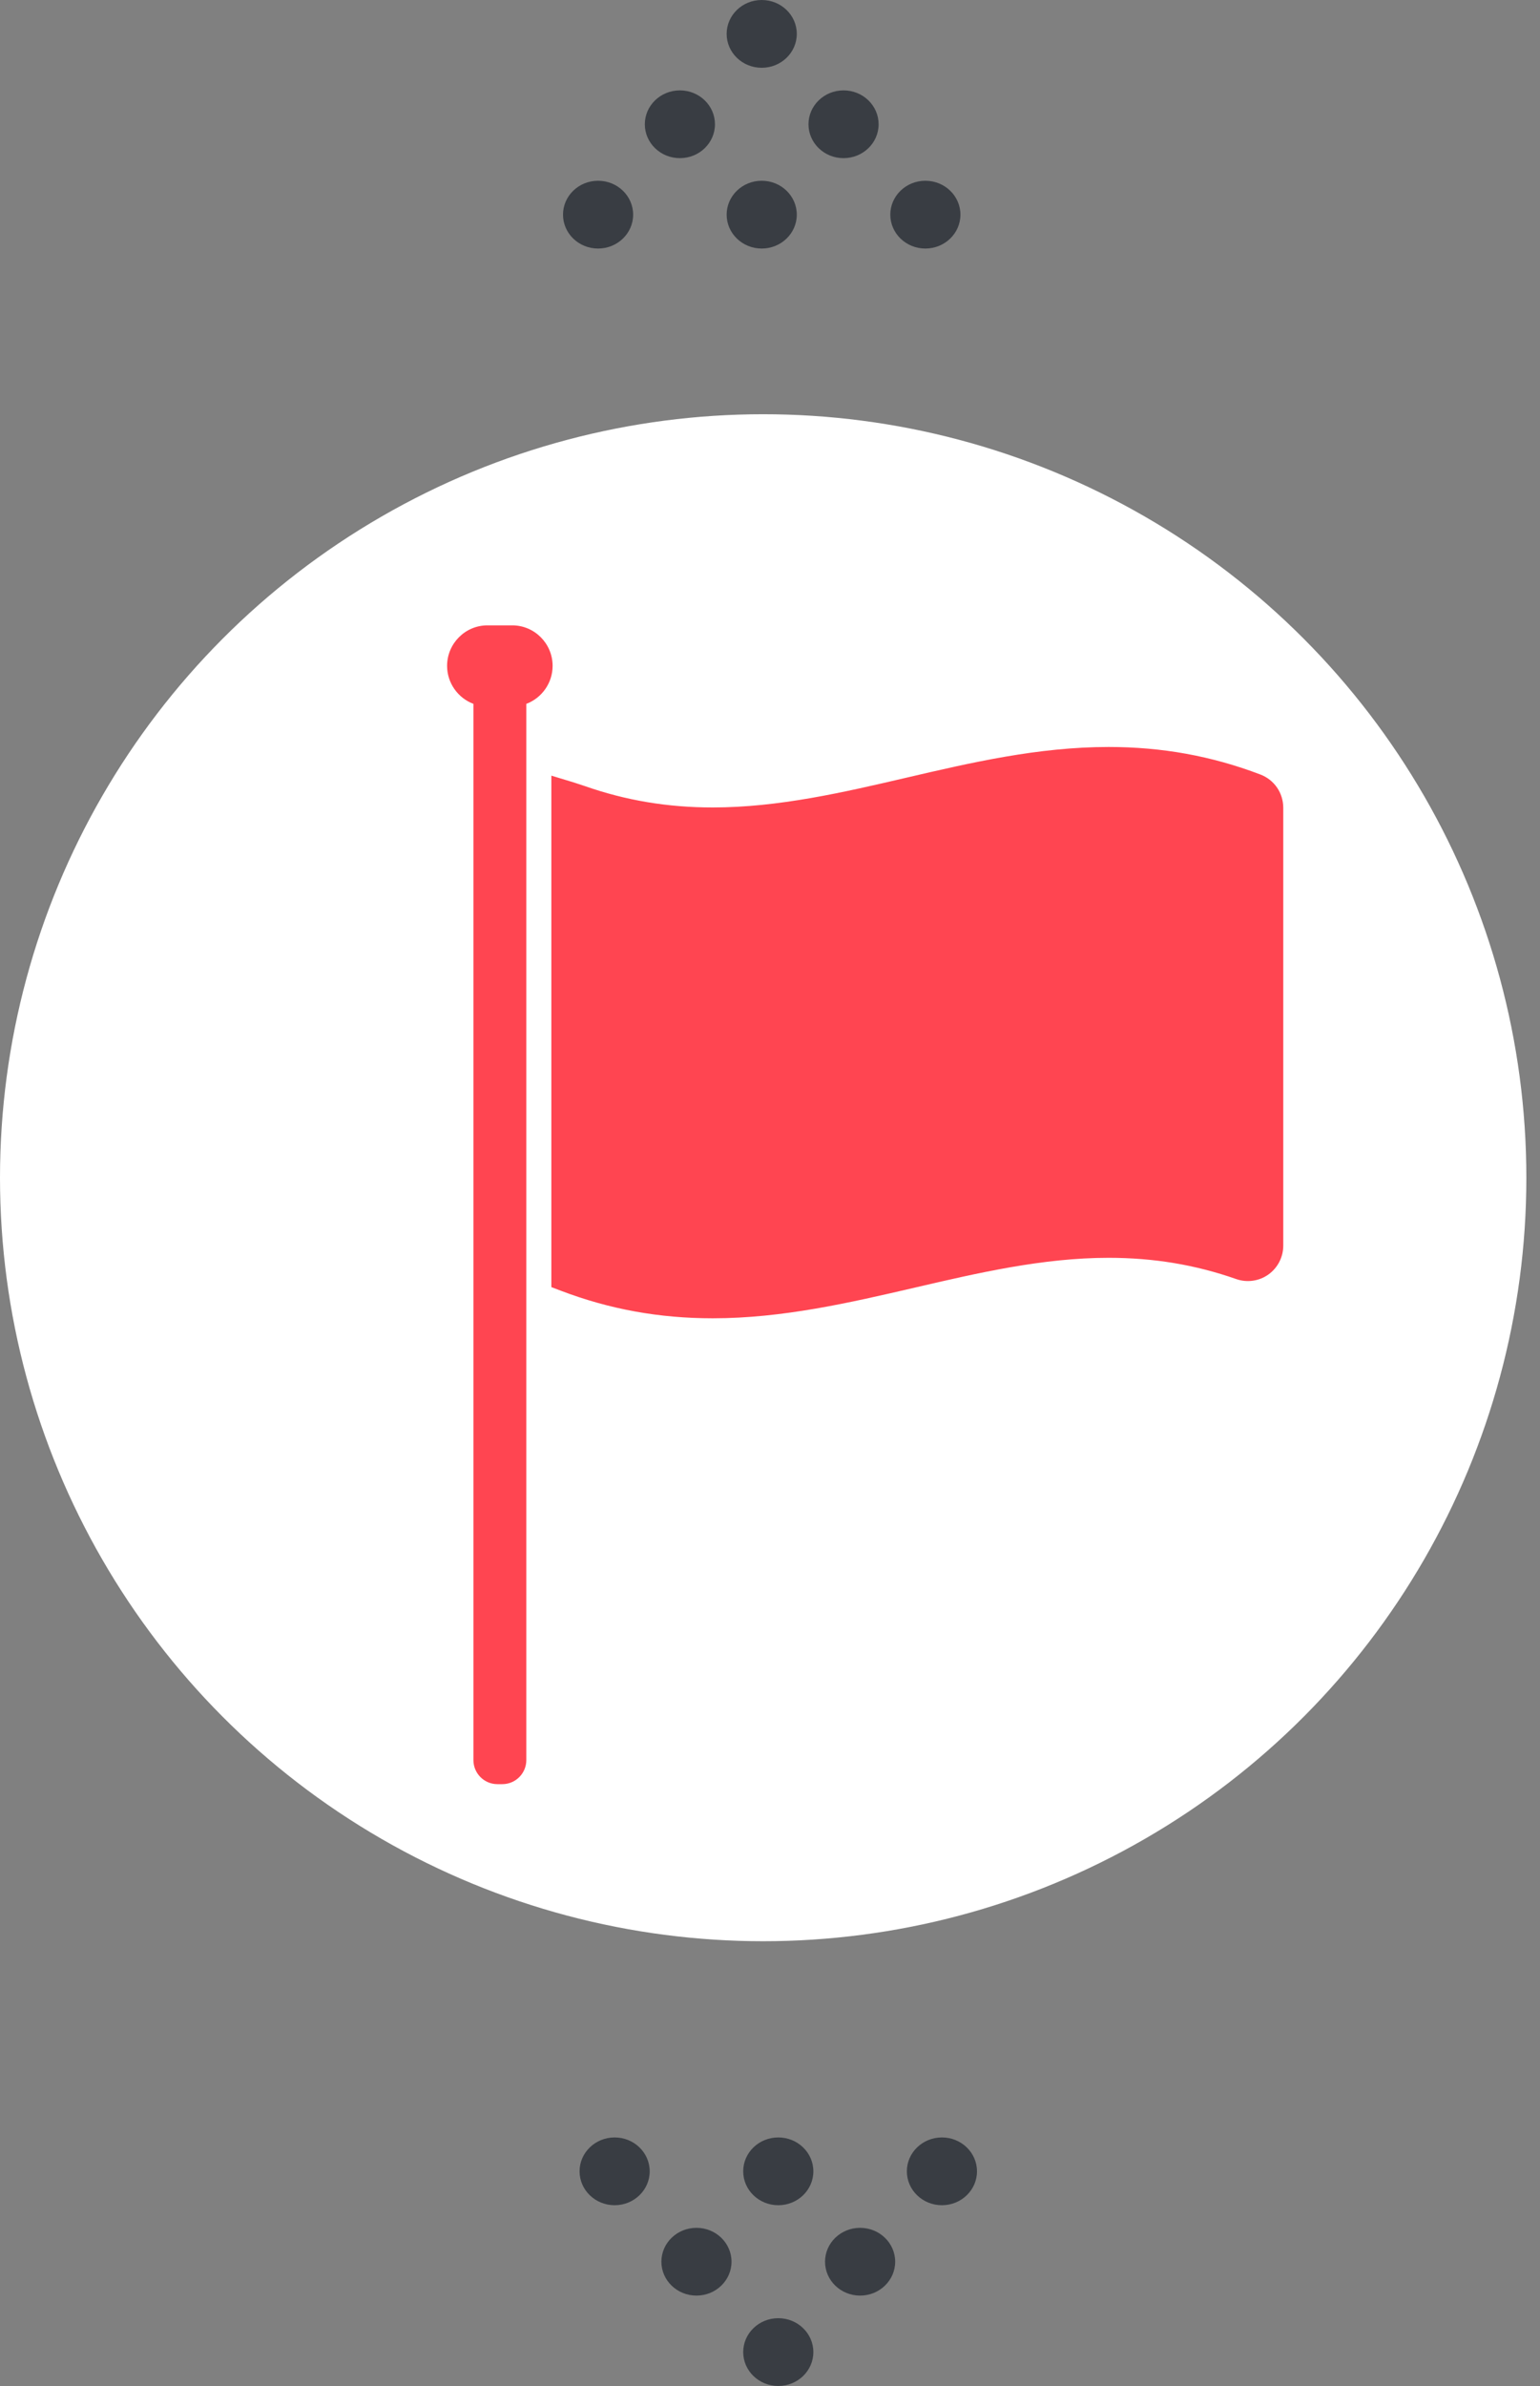
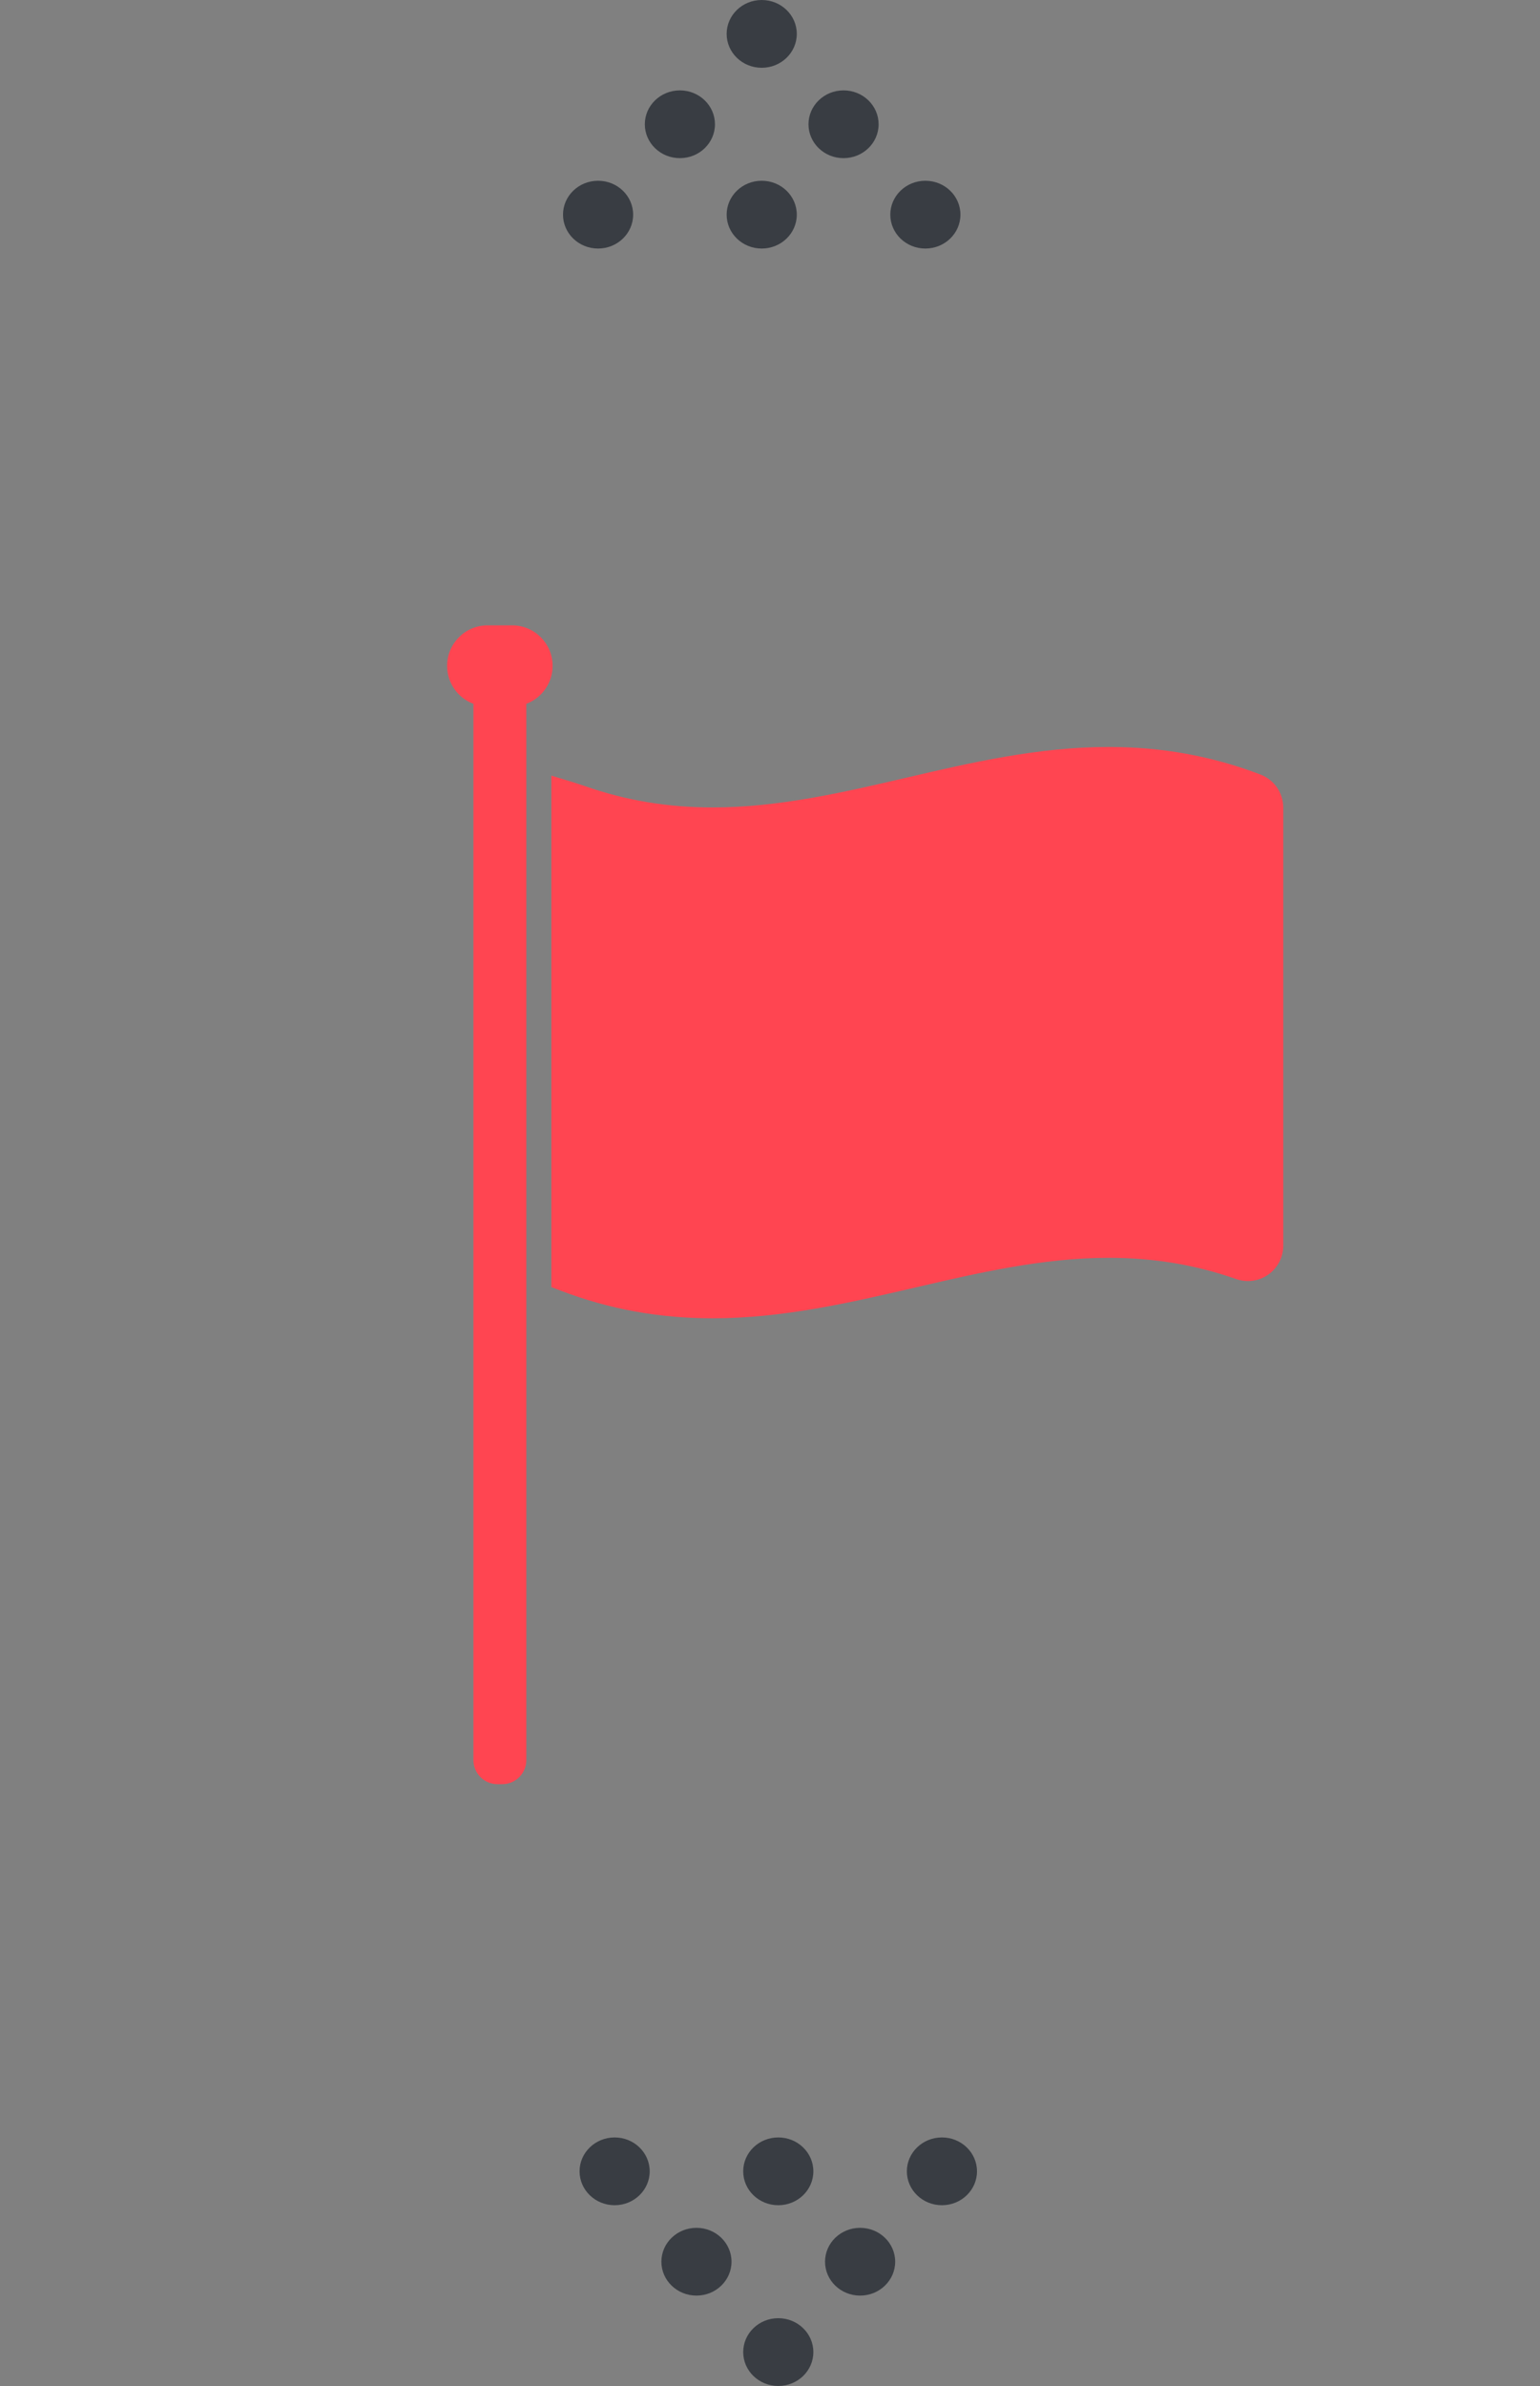
<svg xmlns="http://www.w3.org/2000/svg" width="93px" height="144px" viewBox="0 0 93 144" version="1.1">
  <rect x="0" y="0" width="93" height="144" fill="#808080" stroke="none" />
  <title>Group 13</title>
  <desc>Created with Sketch.</desc>
  <defs />
  <g id="Desktop" stroke="none" stroke-width="1" fill="none" fill-rule="evenodd">
    <g id="Desktop-Home-complete-1-4" transform="translate(-675, -1369)">
      <g id="Group-13" transform="translate(675, 1369)">
        <g id="Group-13-Copy-12" transform="translate(46, 7.5) rotate(-180) translate(-46, -7.5) translate(34, 0)" fill="#393D43">
          <path d="M9.176,7.5 C9.176,8.63 8.228,9.545 7.059,9.545 C5.889,9.545 4.941,8.63 4.941,7.5 C4.941,6.37 5.889,5.455 7.059,5.455 C8.228,5.455 9.176,6.37 9.176,7.5" id="Fill-1" />
          <path d="M19.059,7.5 C19.059,8.63 18.111,9.545 16.941,9.545 C15.772,9.545 14.824,8.63 14.824,7.5 C14.824,6.37 15.772,5.455 16.941,5.455 C18.111,5.455 19.059,6.37 19.059,7.5" id="Fill-3" />
          <path d="M4.235,2.045 C4.235,3.175 3.287,4.091 2.118,4.091 C0.948,4.091 0,3.175 0,2.045 C0,0.916 0.948,0 2.118,0 C3.287,0 4.235,0.916 4.235,2.045" id="Fill-5" />
          <path d="M14.118,2.045 C14.118,3.175 13.17,4.091 12,4.091 C10.83,4.091 9.882,3.175 9.882,2.045 C9.882,0.916 10.83,0 12,0 C13.17,0 14.118,0.916 14.118,2.045" id="Fill-7" />
          <path d="M24,2.045 C24,3.175 23.052,4.091 21.882,4.091 C20.713,4.091 19.765,3.175 19.765,2.045 C19.765,0.916 20.713,0 21.882,0 C23.052,0 24,0.916 24,2.045" id="Fill-9" />
          <path d="M14.118,12.955 C14.118,14.084 13.17,15 12,15 C10.83,15 9.882,14.084 9.882,12.955 C9.882,11.825 10.83,10.909 12,10.909 C13.17,10.909 14.118,11.825 14.118,12.955" id="Fill-11" />
        </g>
        <g id="Group-7-Copy-5" transform="translate(0, 25)" fill="#FFFFFF" fill-rule="nonzero">
-           <ellipse id="Oval" cx="46.088" cy="46.079" rx="46.088" ry="46.079" />
-         </g>
+           </g>
        <g id="Group-13-Copy-14" transform="translate(35, 129)" fill="#393D43">
          <path d="M9.176,7.5 C9.176,8.63 8.228,9.545 7.059,9.545 C5.889,9.545 4.941,8.63 4.941,7.5 C4.941,6.37 5.889,5.455 7.059,5.455 C8.228,5.455 9.176,6.37 9.176,7.5" id="Fill-1" />
          <path d="M19.059,7.5 C19.059,8.63 18.111,9.545 16.941,9.545 C15.772,9.545 14.824,8.63 14.824,7.5 C14.824,6.37 15.772,5.455 16.941,5.455 C18.111,5.455 19.059,6.37 19.059,7.5" id="Fill-3" />
          <path d="M4.235,2.045 C4.235,3.175 3.287,4.091 2.118,4.091 C0.948,4.091 0,3.175 0,2.045 C0,0.916 0.948,0 2.118,0 C3.287,0 4.235,0.916 4.235,2.045" id="Fill-5" />
          <path d="M14.118,2.045 C14.118,3.175 13.17,4.091 12,4.091 C10.83,4.091 9.882,3.175 9.882,2.045 C9.882,0.916 10.83,0 12,0 C13.17,0 14.118,0.916 14.118,2.045" id="Fill-7" />
          <path d="M24,2.045 C24,3.175 23.052,4.091 21.882,4.091 C20.713,4.091 19.765,3.175 19.765,2.045 C19.765,0.916 20.713,0 21.882,0 C23.052,0 24,0.916 24,2.045" id="Fill-9" />
          <path d="M14.118,12.955 C14.118,14.084 13.17,15 12,15 C10.83,15 9.882,14.084 9.882,12.955 C9.882,11.825 10.83,10.909 12,10.909 C13.17,10.909 14.118,11.825 14.118,12.955" id="Fill-11" />
        </g>
        <g id="Group-6" transform="translate(27, 37)" fill="#FF4551">
          <path d="M16.043,42.563 C12.811,42.563 9.81,42.018 6.869,40.899 L6.297,40.681 L6.297,9.812 L7.44,10.159 C7.44,10.159 7.929,10.308 8.324,10.444 C10.798,11.31 13.321,11.732 16.043,11.732 C20.018,11.732 23.934,10.821 27.722,9.939 C31.641,9.026 35.695,8.082 39.948,8.082 C43.179,8.082 46.178,8.626 49.118,9.745 L49.12,9.746 C49.951,10.066 50.491,10.849 50.496,11.742 L50.496,38.177 C50.496,38.867 50.16,39.52 49.597,39.921 C49.031,40.323 48.307,40.423 47.657,40.196 C45.193,39.332 42.669,38.912 39.948,38.912 C35.982,38.912 32.056,39.825 28.259,40.708 C24.311,41.623 20.262,42.563 16.043,42.563" id="Fill-434" />
          <path d="M3.336,70.678 L3.036,70.678 C2.238,70.678 1.59,70.027 1.59,69.227 L1.59,5.48 C0.655,5.129 -0,4.222 -0,3.188 C-0,1.84 1.093,0.742 2.436,0.742 L3.936,0.742 C5.279,0.742 6.372,1.84 6.372,3.188 C6.372,4.222 5.718,5.128 4.784,5.48 L4.784,69.227 C4.784,70.027 4.134,70.678 3.336,70.678" id="Fill-1" />
        </g>
      </g>
    </g>
  </g>
</svg>